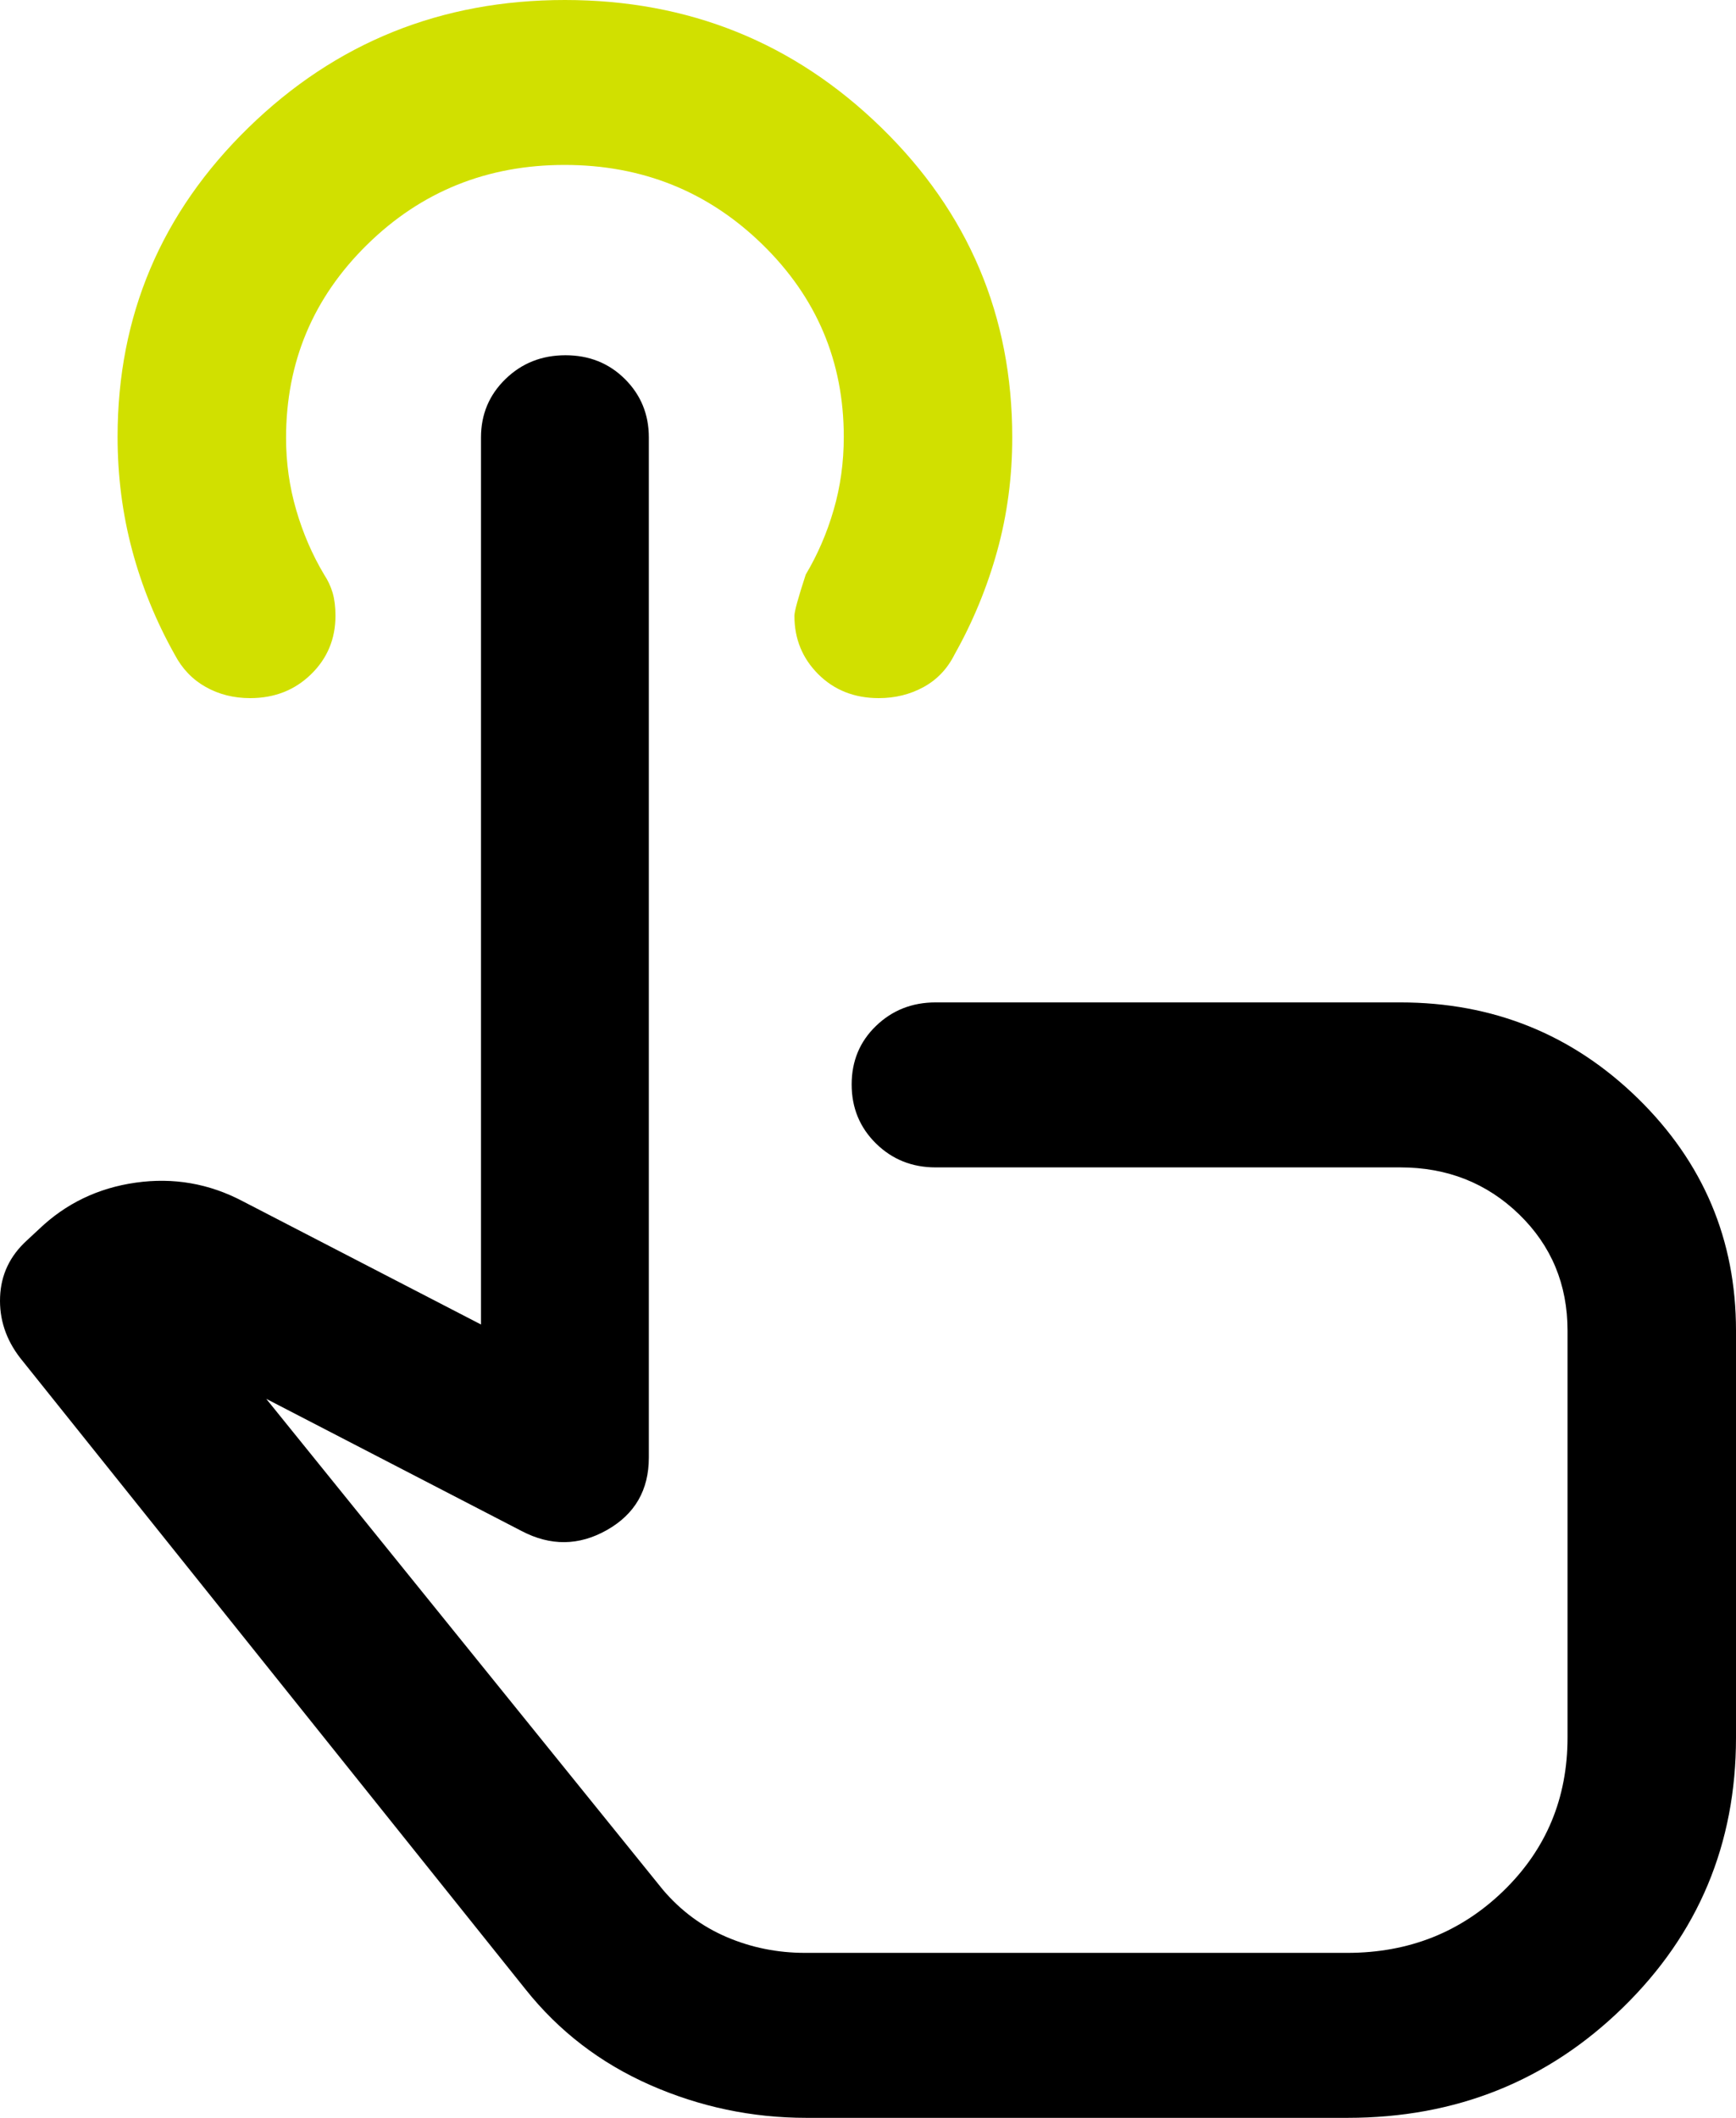
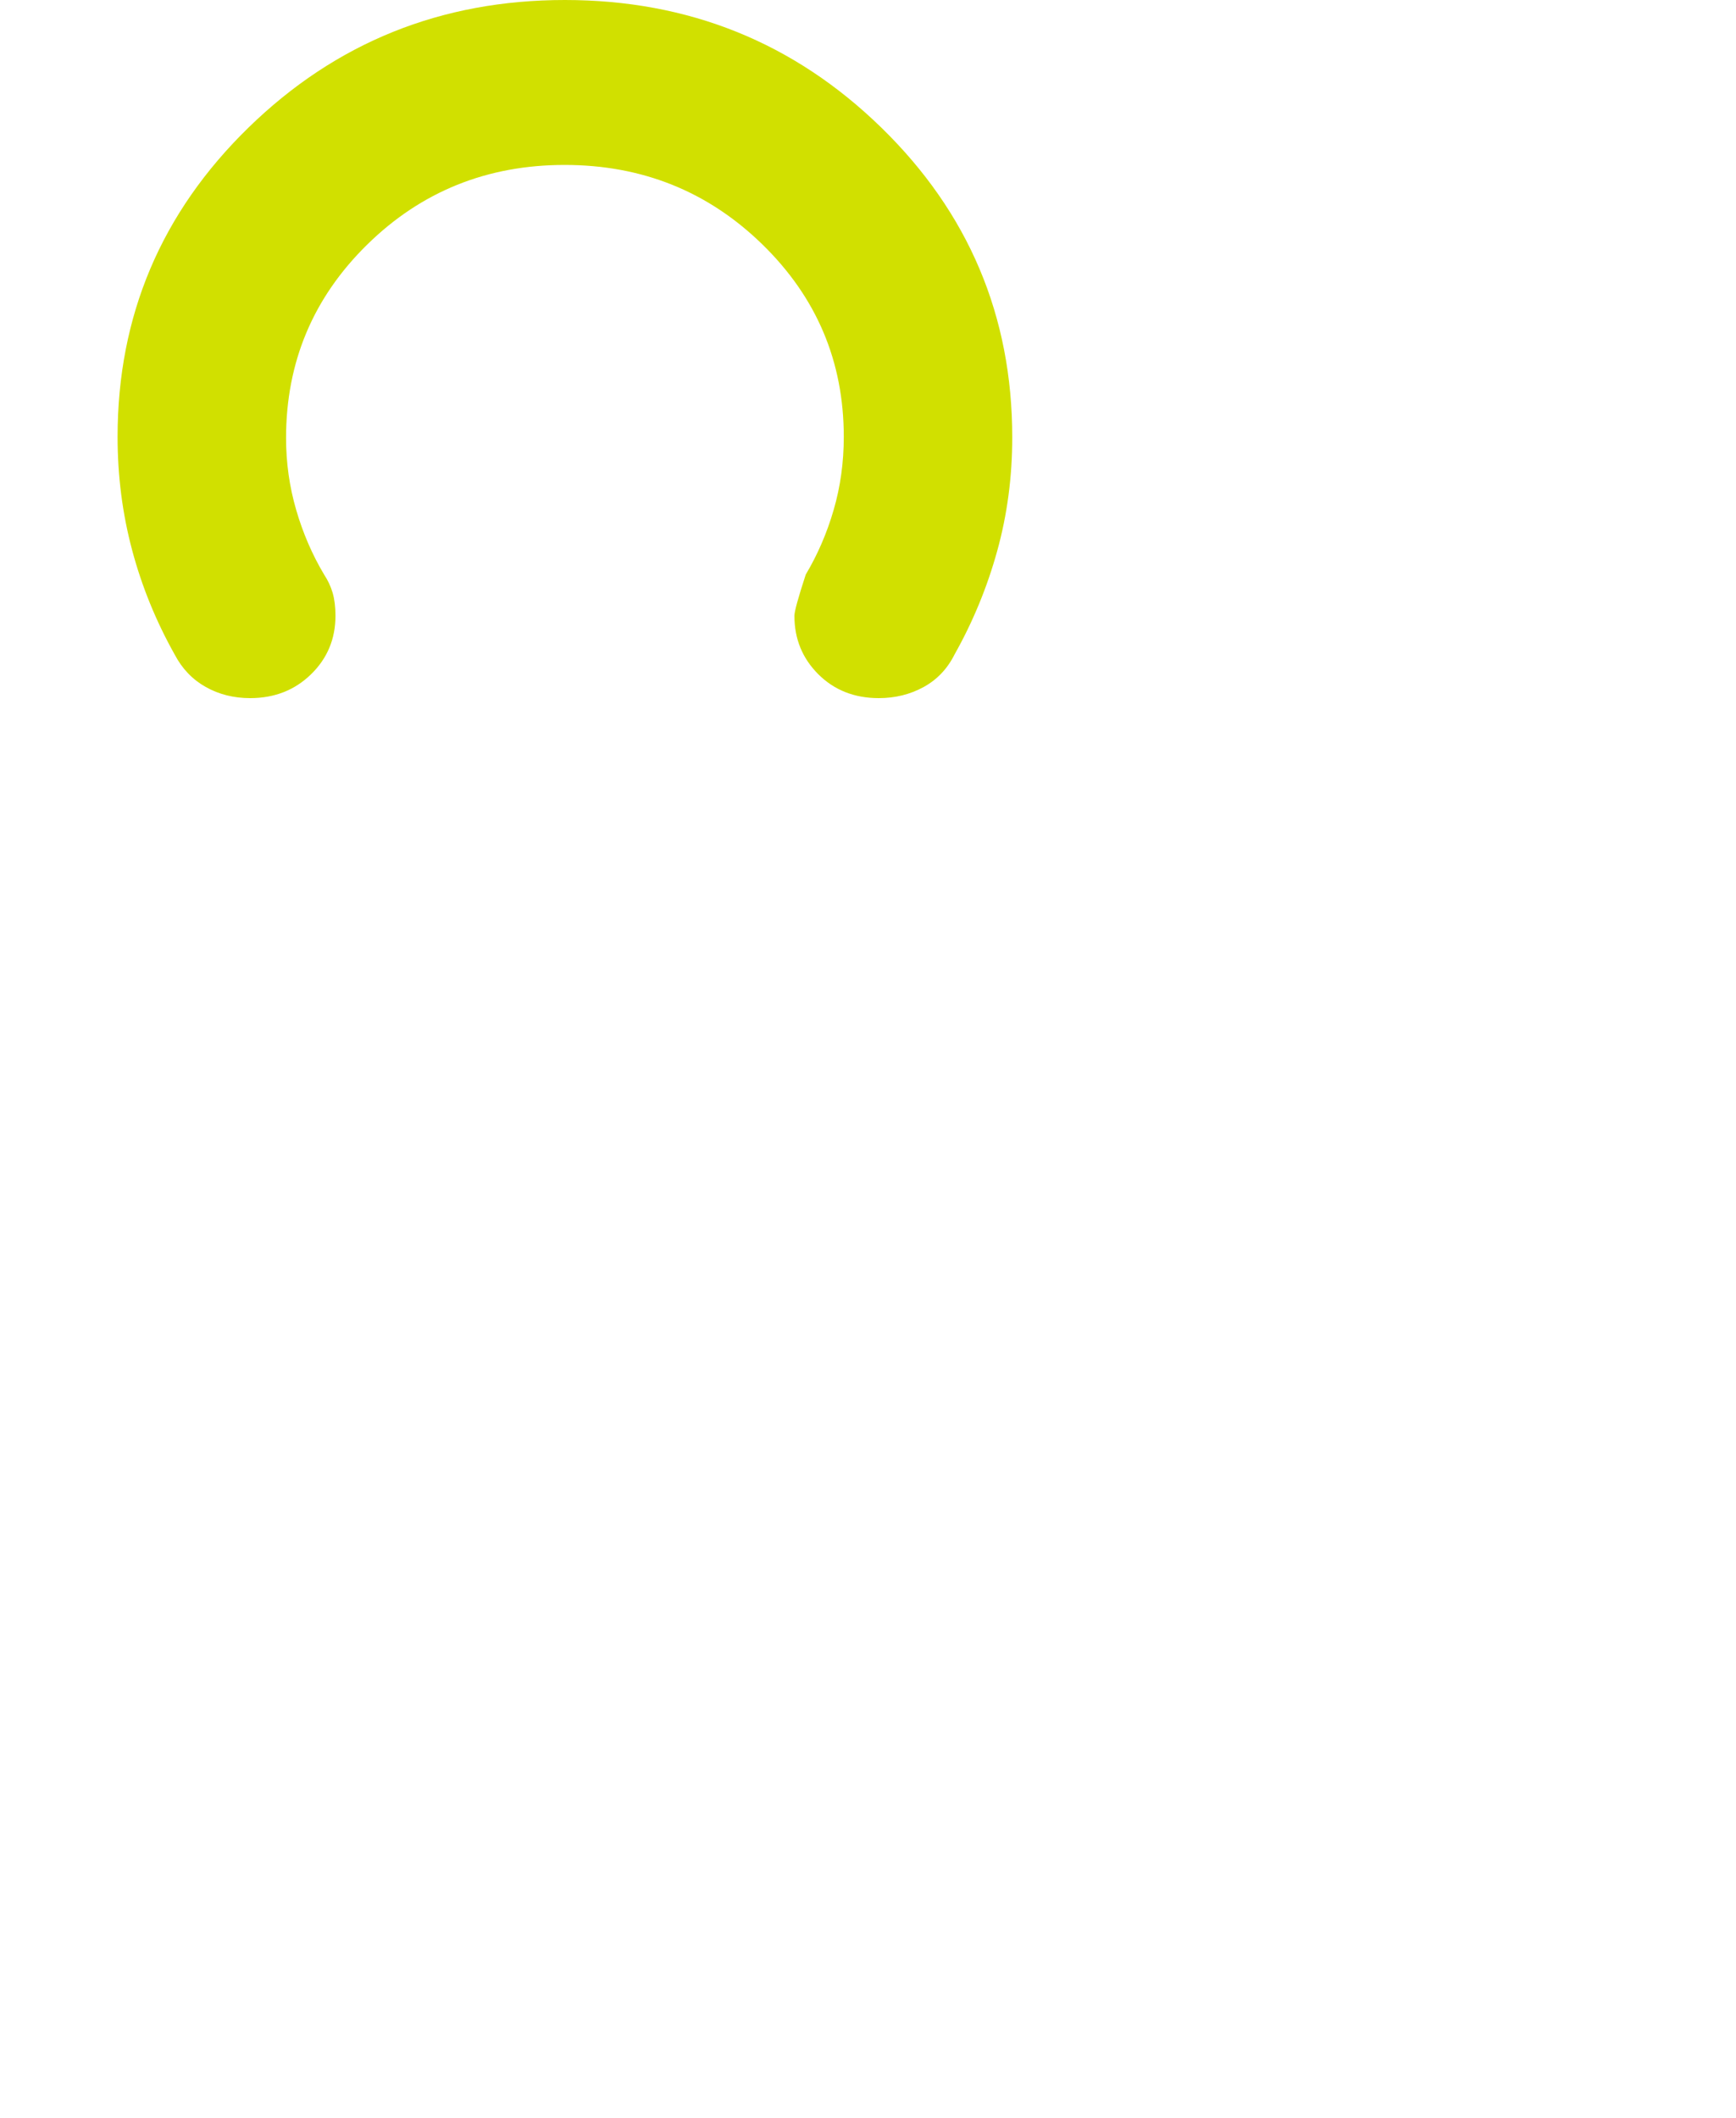
<svg xmlns="http://www.w3.org/2000/svg" width="41" height="50" viewBox="0 0 41 50" fill="none">
-   <path fill-rule="evenodd" clip-rule="evenodd" d="M15.353 49.224C16.529 49.741 17.759 50 19.044 50H31.825C34.383 50 36.552 49.132 38.331 47.394C40.11 45.658 41 43.535 41 41.027V31.414C41 29.269 40.227 27.442 38.682 25.931C37.136 24.422 35.266 23.666 33.071 23.666H22.096C21.541 23.666 21.072 23.851 20.689 24.221C20.306 24.59 20.114 25.051 20.114 25.603C20.114 26.156 20.306 26.62 20.689 26.997C21.072 27.373 21.541 27.561 22.096 27.561H33.071C34.18 27.561 35.116 27.931 35.878 28.67C36.64 29.41 37.021 30.325 37.021 31.414V41.022C37.021 42.454 36.518 43.659 35.512 44.638C34.505 45.616 33.274 46.105 31.819 46.105H19.015C18.36 46.105 17.741 45.98 17.158 45.73C16.576 45.48 16.075 45.108 15.656 44.615L6.288 33.025L12.318 36.145C13.002 36.504 13.675 36.496 14.335 36.122C14.995 35.748 15.324 35.178 15.324 34.411V10.327C15.324 9.784 15.136 9.324 14.759 8.949C14.382 8.574 13.914 8.387 13.355 8.387C12.796 8.387 12.323 8.574 11.938 8.949C11.552 9.324 11.36 9.784 11.36 10.327V31.27L5.733 28.36C4.938 27.941 4.096 27.795 3.205 27.921C2.315 28.047 1.553 28.414 0.919 29.021L0.636 29.284C0.233 29.651 0.022 30.096 0.002 30.62C-0.019 31.144 0.14 31.624 0.477 32.06L12.411 46.965C13.197 47.953 14.178 48.706 15.353 49.224Z" fill="black" />
  <path d="M20.755 16.482C20.18 16.482 19.704 16.294 19.327 15.919C18.95 15.543 18.762 15.083 18.762 14.539C18.762 14.435 18.851 14.111 19.03 13.564C19.309 13.096 19.529 12.588 19.688 12.041C19.848 11.494 19.928 10.918 19.928 10.313C19.928 8.534 19.287 7.02 18.005 5.77C16.723 4.52 15.167 3.894 13.335 3.894C11.504 3.894 9.949 4.521 8.672 5.775C7.395 7.028 6.756 8.55 6.756 10.341C6.756 10.927 6.836 11.494 6.996 12.041C7.155 12.588 7.375 13.096 7.654 13.564C7.744 13.7 7.811 13.844 7.856 13.995C7.9 14.147 7.923 14.328 7.923 14.537C7.923 15.085 7.73 15.546 7.345 15.92C6.96 16.295 6.481 16.482 5.907 16.482C5.522 16.482 5.173 16.395 4.861 16.22C4.548 16.045 4.303 15.79 4.127 15.456C3.686 14.67 3.35 13.848 3.121 12.989C2.892 12.132 2.777 11.239 2.777 10.313C2.777 7.456 3.807 5.023 5.867 3.014C7.927 1.005 10.418 0 13.34 0C16.262 0 18.754 1.004 20.815 3.013C22.876 5.022 23.907 7.46 23.907 10.327C23.907 11.26 23.788 12.154 23.551 13.009C23.314 13.865 22.979 14.677 22.547 15.446C22.377 15.787 22.133 16.045 21.814 16.22C21.494 16.395 21.142 16.482 20.755 16.482Z" fill="#D1E000" />
</svg>